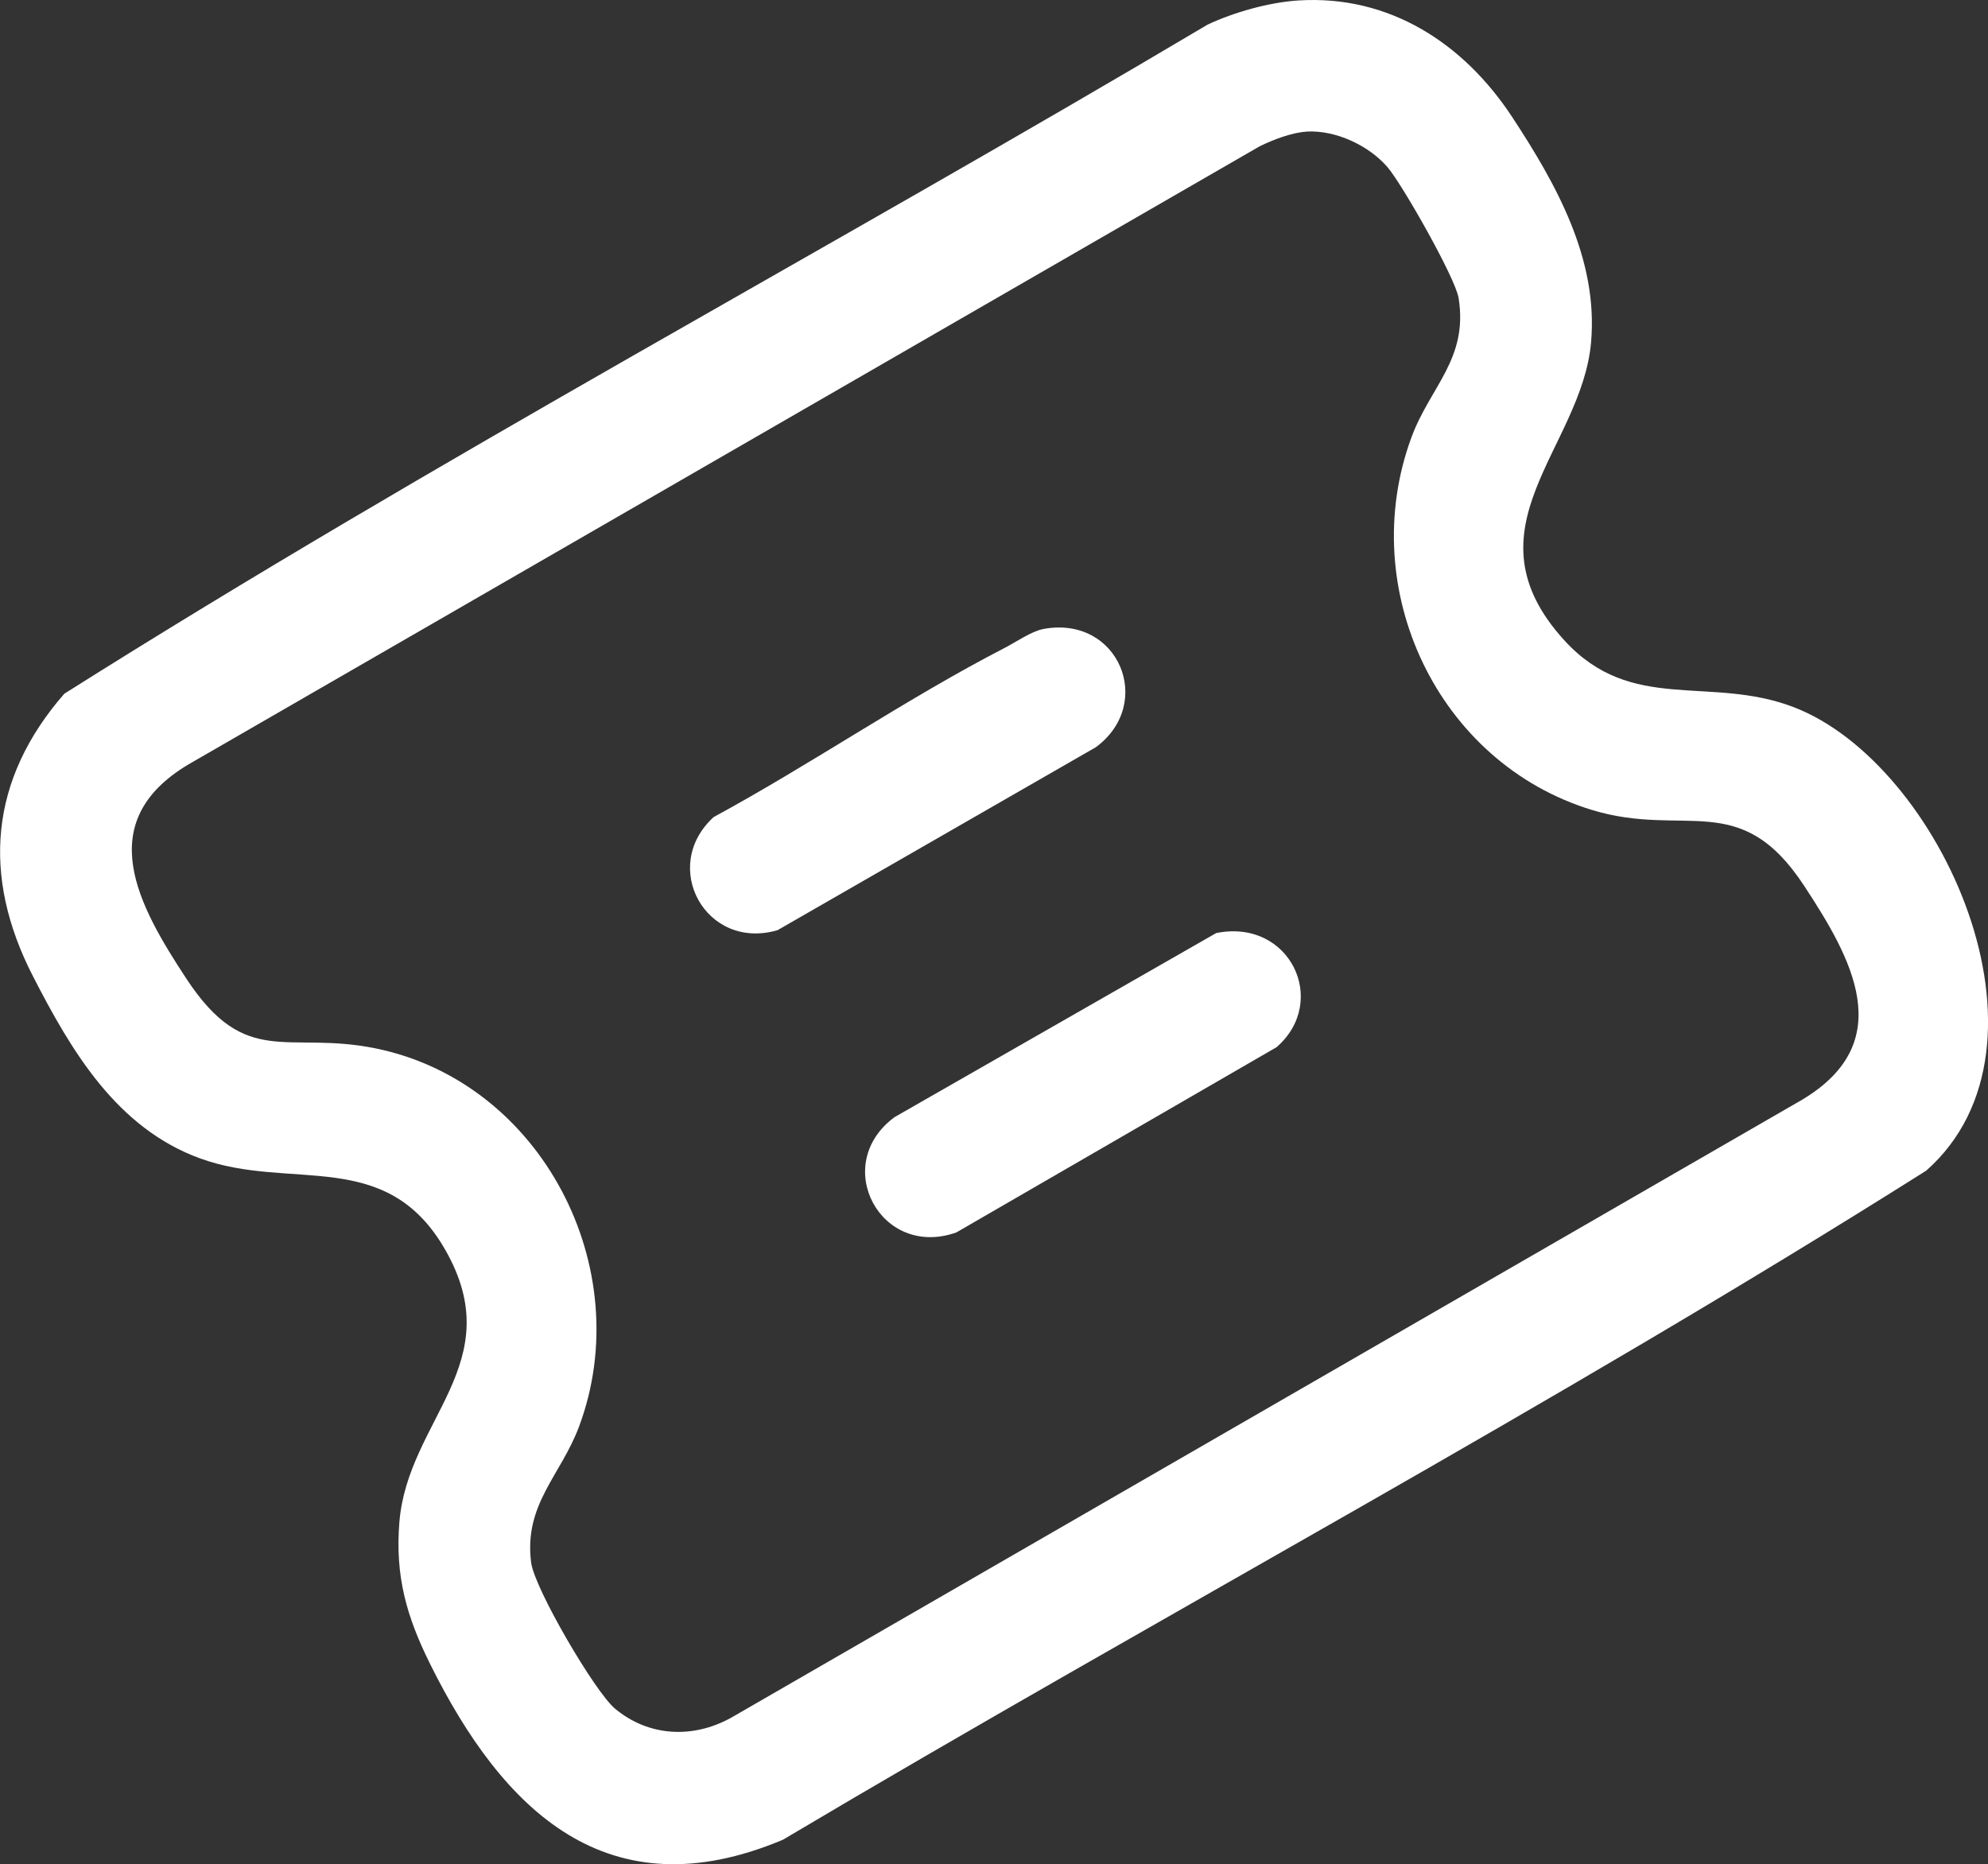
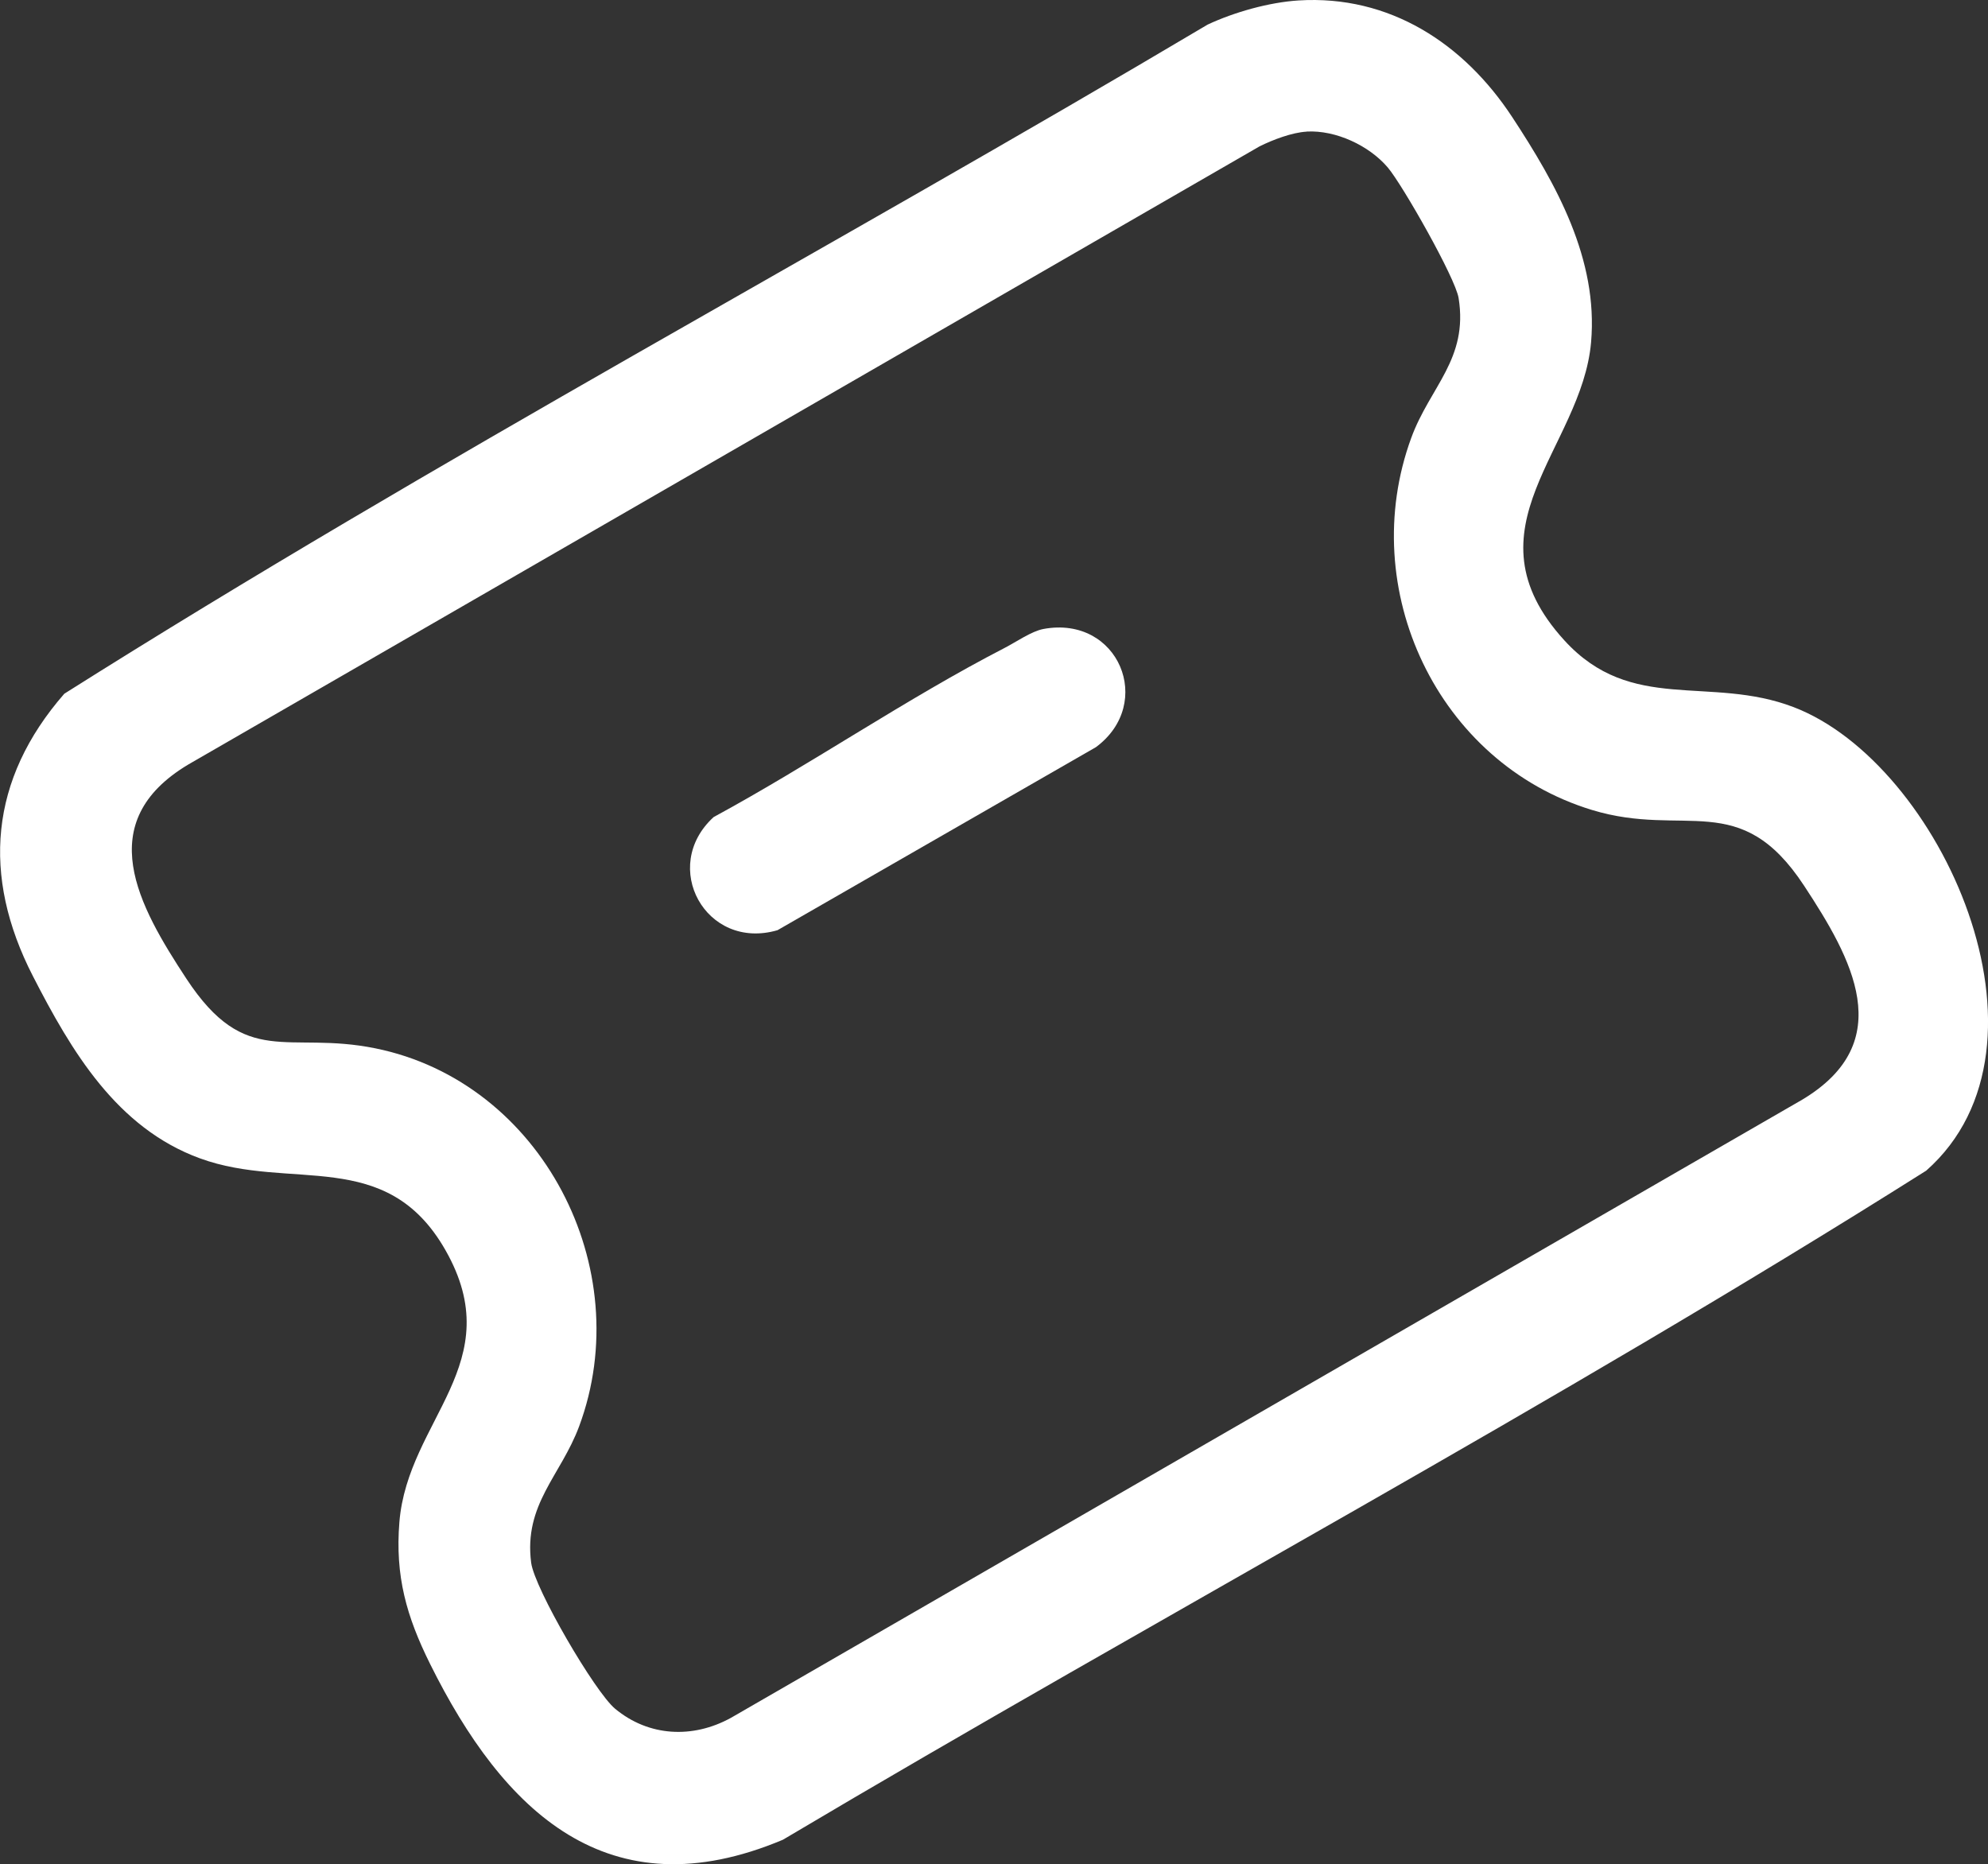
<svg xmlns="http://www.w3.org/2000/svg" id="_Слой_2" data-name="Слой 2" viewBox="0 0 483.72 453.58">
  <rect x="0" y="0" width="483.72" height="453.58" fill="#333333" stroke="none" />
  <defs>
    <style> .cls-1 { fill: #fff; } </style>
  </defs>
  <g id="_Слой_1-2" data-name="Слой 1">
    <g>
      <path class="cls-1" d="M315.95.11c22.16-1.39,40.25,10.48,52.01,28.39,10.74,16.36,20.95,34.54,19.18,54.79-2.27,25.86-31.38,45.25-6.49,72.53,16.33,17.9,35.33,8.41,55.77,16.23,35.77,13.67,66.84,82.26,32.26,112.79-90.72,57.28-185.85,107.96-278.2,162.8-42.53,17.88-68.04-6.92-85.84-42.8-5.73-11.54-8.53-21.38-7.46-34.5,2.04-25.01,26.91-38.66,11.18-66.21-14.41-25.23-37.61-14.21-59.71-22.29-20.26-7.4-31.28-26.09-40.65-44.35-12.53-24.4-10.54-47.86,7.65-68.7C106.36,111.52,201.48,60.84,293.83,5.99c6.46-3.03,14.98-5.43,22.12-5.88ZM317.95,32.03c-3.55.19-8.26,1.98-11.49,3.59L45.84,186c-23.61,14.09-12.1,34.46-.5,52.11,14.53,22.12,24.53,12.59,46.03,16.97,40.5,8.24,63.84,53.58,49.54,91.98-4.45,11.96-13.5,18.95-11.67,33.16.81,6.25,15.52,31.48,20.44,35.55,8.19,6.79,18.88,7.31,28.16,2.21l260.62-150.38c23.61-14.09,12.1-34.47.5-52.11-15.6-23.74-28.94-11.51-51.59-18.41-37.61-11.45-57.46-53.77-43.98-90.55,4.57-12.47,13.9-19.14,11.52-34-.78-4.9-13.66-27.56-17.23-31.77-4.54-5.35-12.66-9.13-19.72-8.75Z" />
-       <path class="cls-1" d="M295.87,227.04c17.94-3.69,27.61,16.57,14.75,27.75l-77.92,45.08c-18.42,6.53-30.7-16.48-15.05-28.05l78.23-44.77Z" />
      <path class="cls-1" d="M253.88,153.04c18.31-3.4,27.19,18.12,12.77,28.76l-77.47,44.53c-17.46,5.07-28.7-15.52-15.53-27.53,23.74-12.87,46.92-28.84,70.83-41.17,2.79-1.44,6.51-4.05,9.4-4.59Z" />
    </g>
  </g>
</svg>